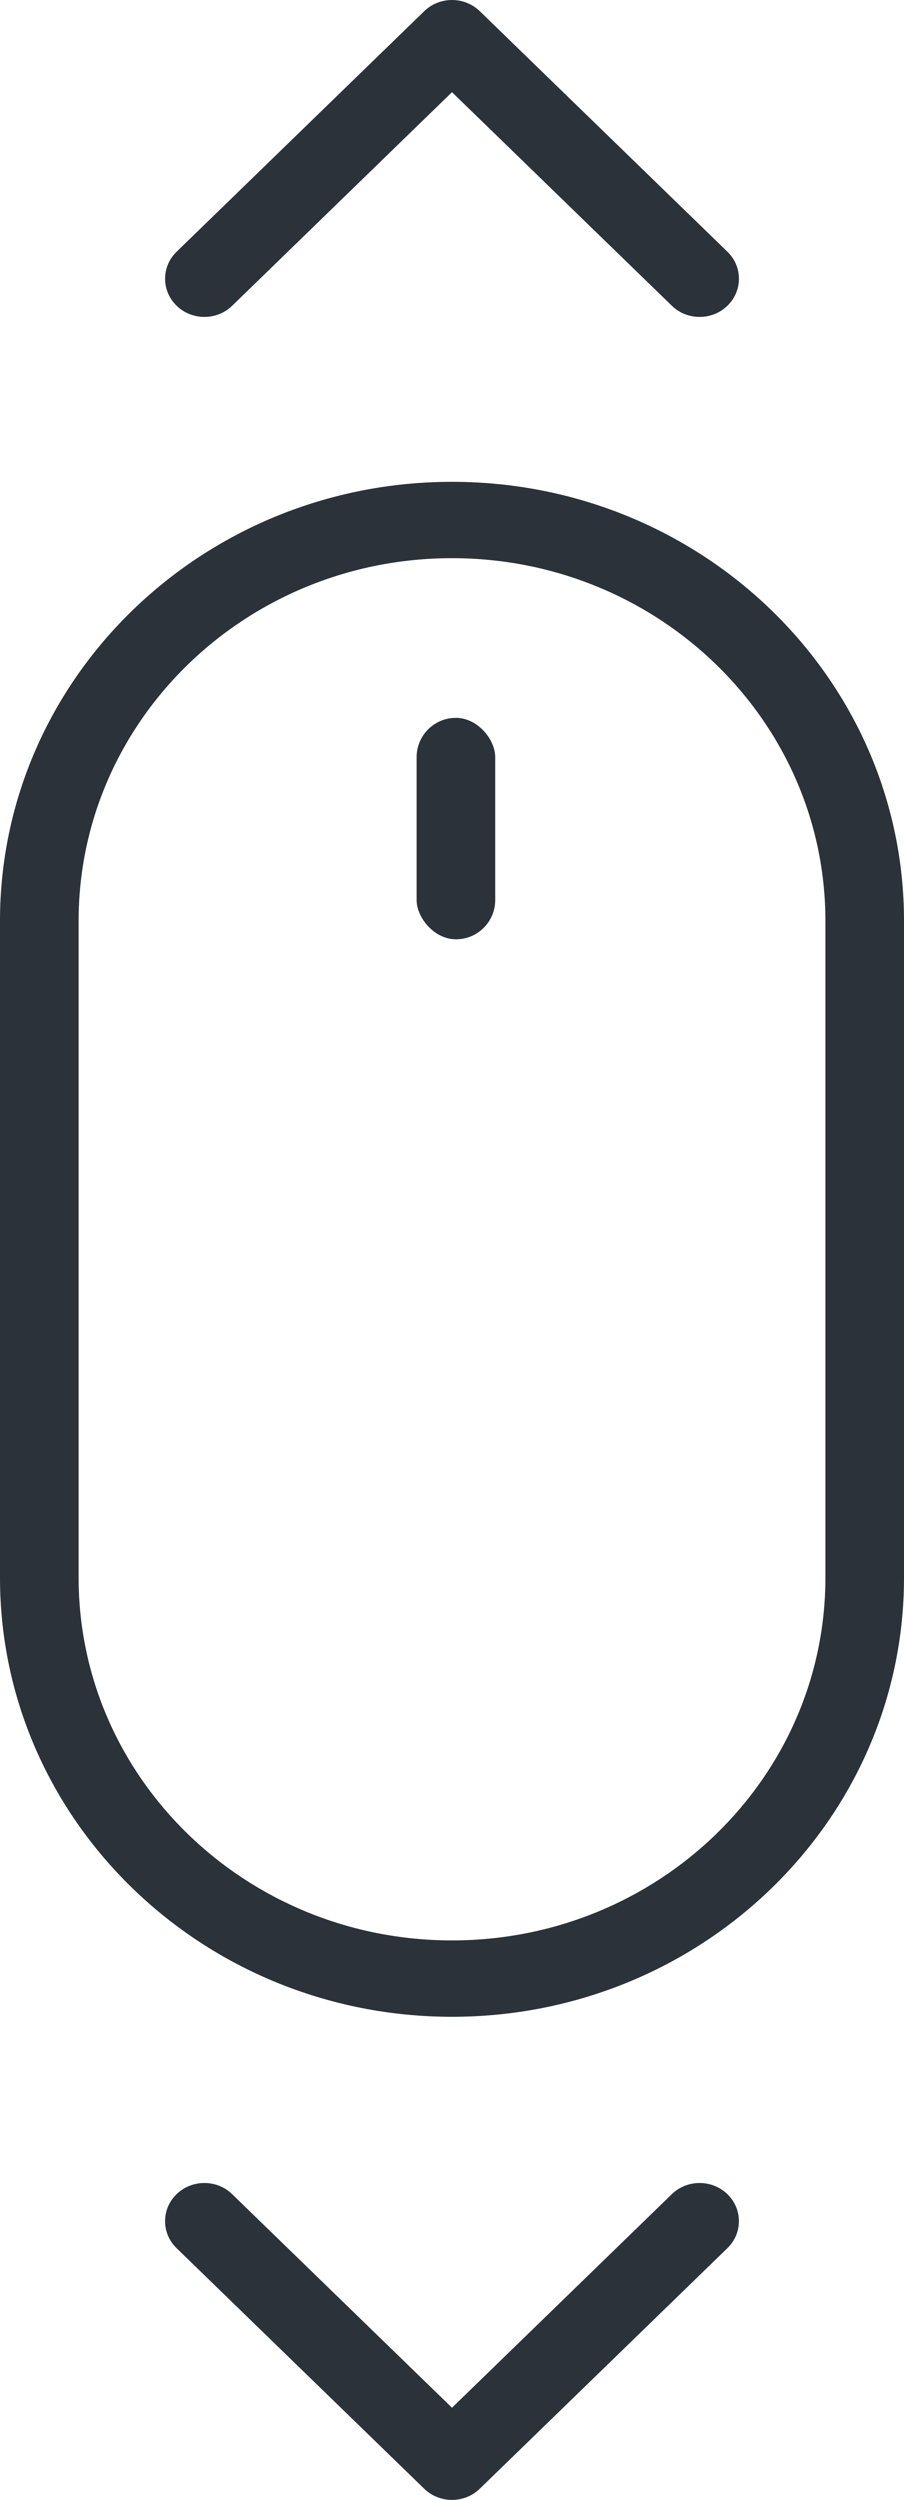
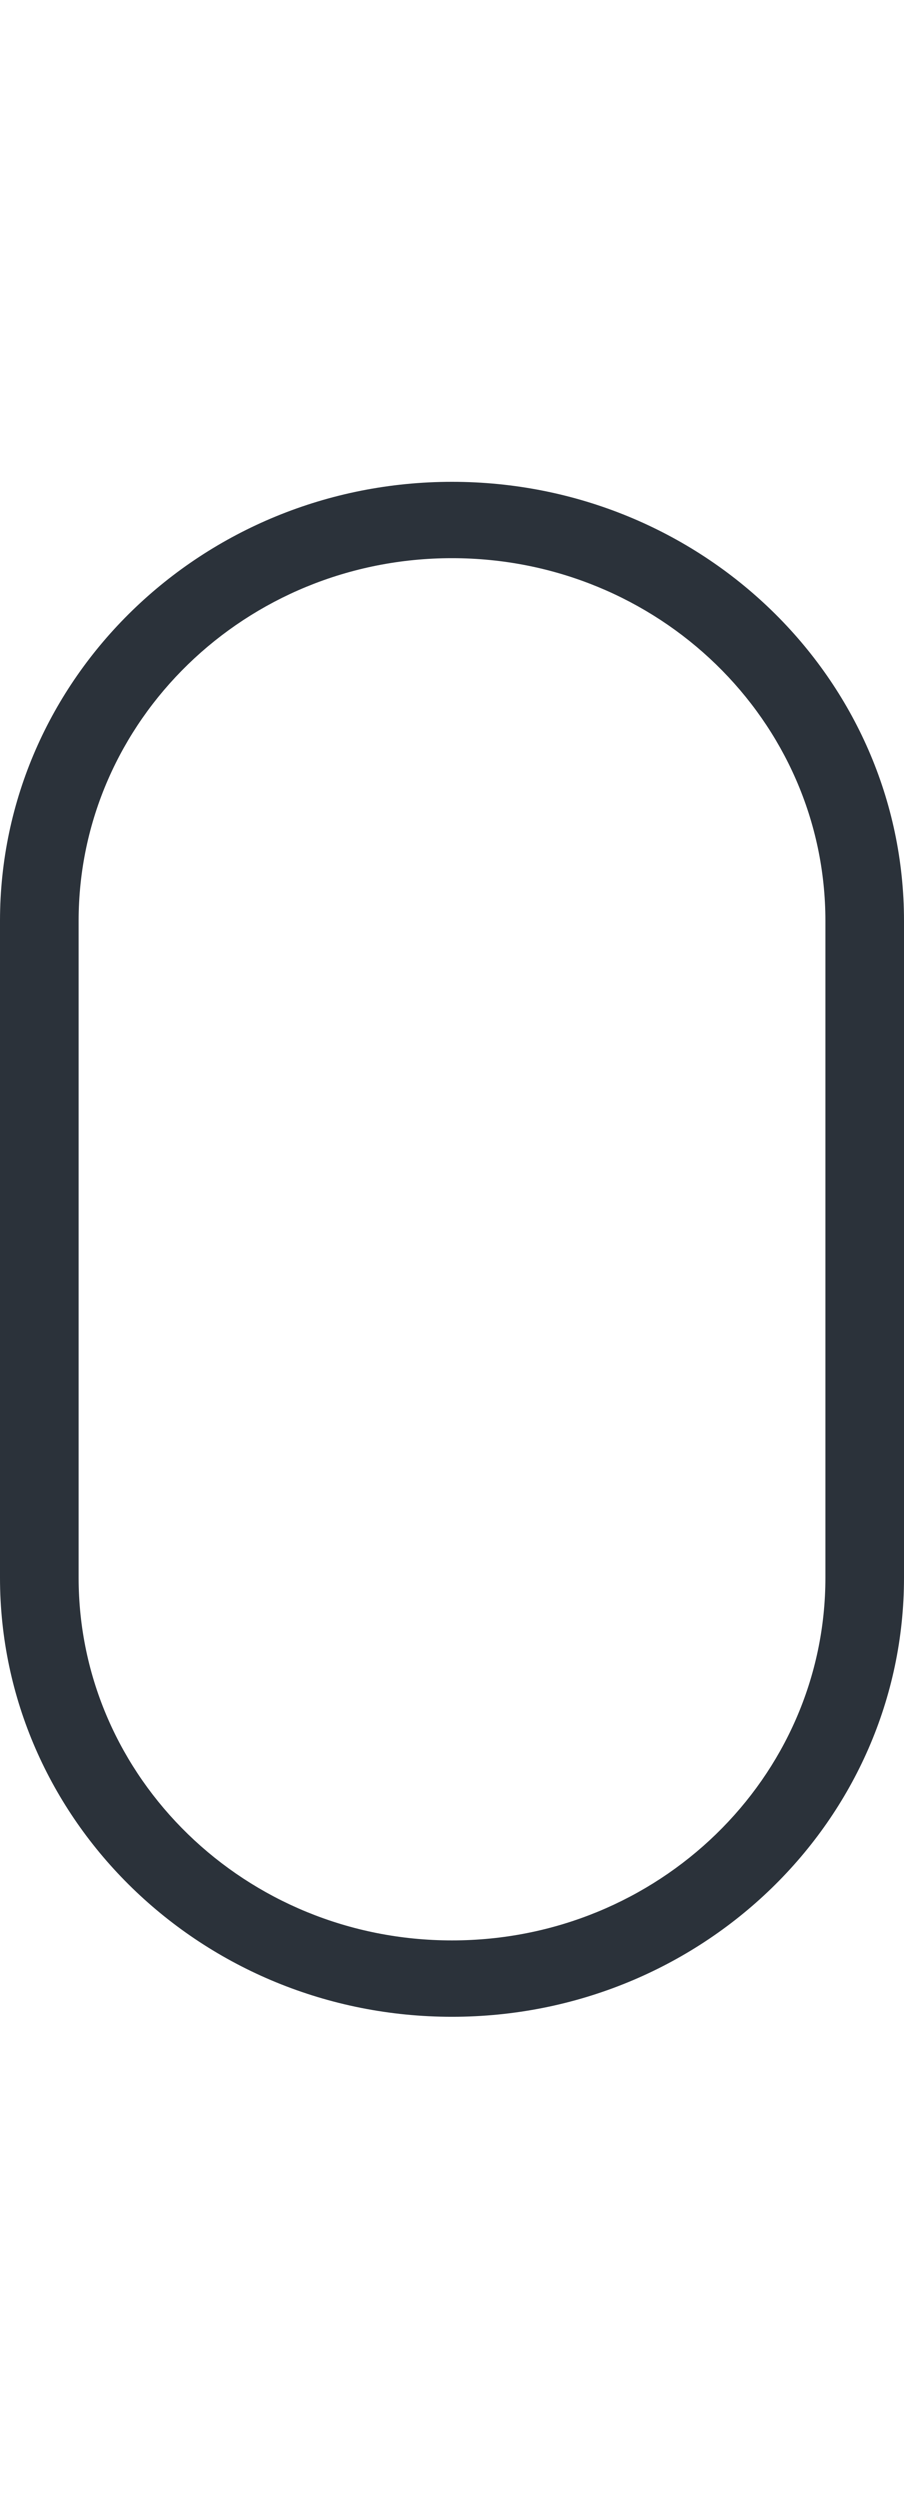
<svg xmlns="http://www.w3.org/2000/svg" width="34" height="94" viewBox="0 0 34 94" fill="none">
-   <path fill-rule="evenodd" clip-rule="evenodd" d="M15.955 0.421C16.532 -0.14 17.468 -0.14 18.046 0.421L27.359 9.466C27.936 10.026 27.936 10.935 27.359 11.496C26.781 12.057 25.845 12.057 25.268 11.496L17 3.466L8.733 11.496C8.155 12.057 7.219 12.057 6.642 11.496C6.065 10.935 6.065 10.026 6.642 9.466L15.955 0.421Z" fill="#2B323A" />
-   <path fill-rule="evenodd" clip-rule="evenodd" d="M18.045 93.579C17.468 94.14 16.532 94.14 15.954 93.579L6.641 84.534C6.064 83.974 6.064 83.064 6.641 82.504C7.219 81.943 8.155 81.943 8.732 82.504L17 90.534L25.267 82.504C25.845 81.943 26.781 81.943 27.358 82.504C27.935 83.064 27.935 83.974 27.358 84.534L18.045 93.579Z" fill="#2B323A" />
  <path fill-rule="evenodd" clip-rule="evenodd" d="M31.044 59.323V34.628C31.044 27.095 24.756 20.988 17 20.988C9.244 20.988 2.957 27.095 2.957 34.628V59.323C2.957 66.856 9.244 72.962 17 72.962C24.756 72.962 31.044 66.856 31.044 59.323ZM17 18.117C7.611 18.117 0 25.509 0 34.628V59.323C0 68.441 7.611 75.834 17 75.834C26.389 75.834 34 68.441 34 59.323V34.628C34 25.509 26.389 18.117 17 18.117Z" fill="#2B323A" />
-   <rect x="15.669" y="26.992" width="2.957" height="8.327" rx="1.478" fill="#2B323A" />
</svg>